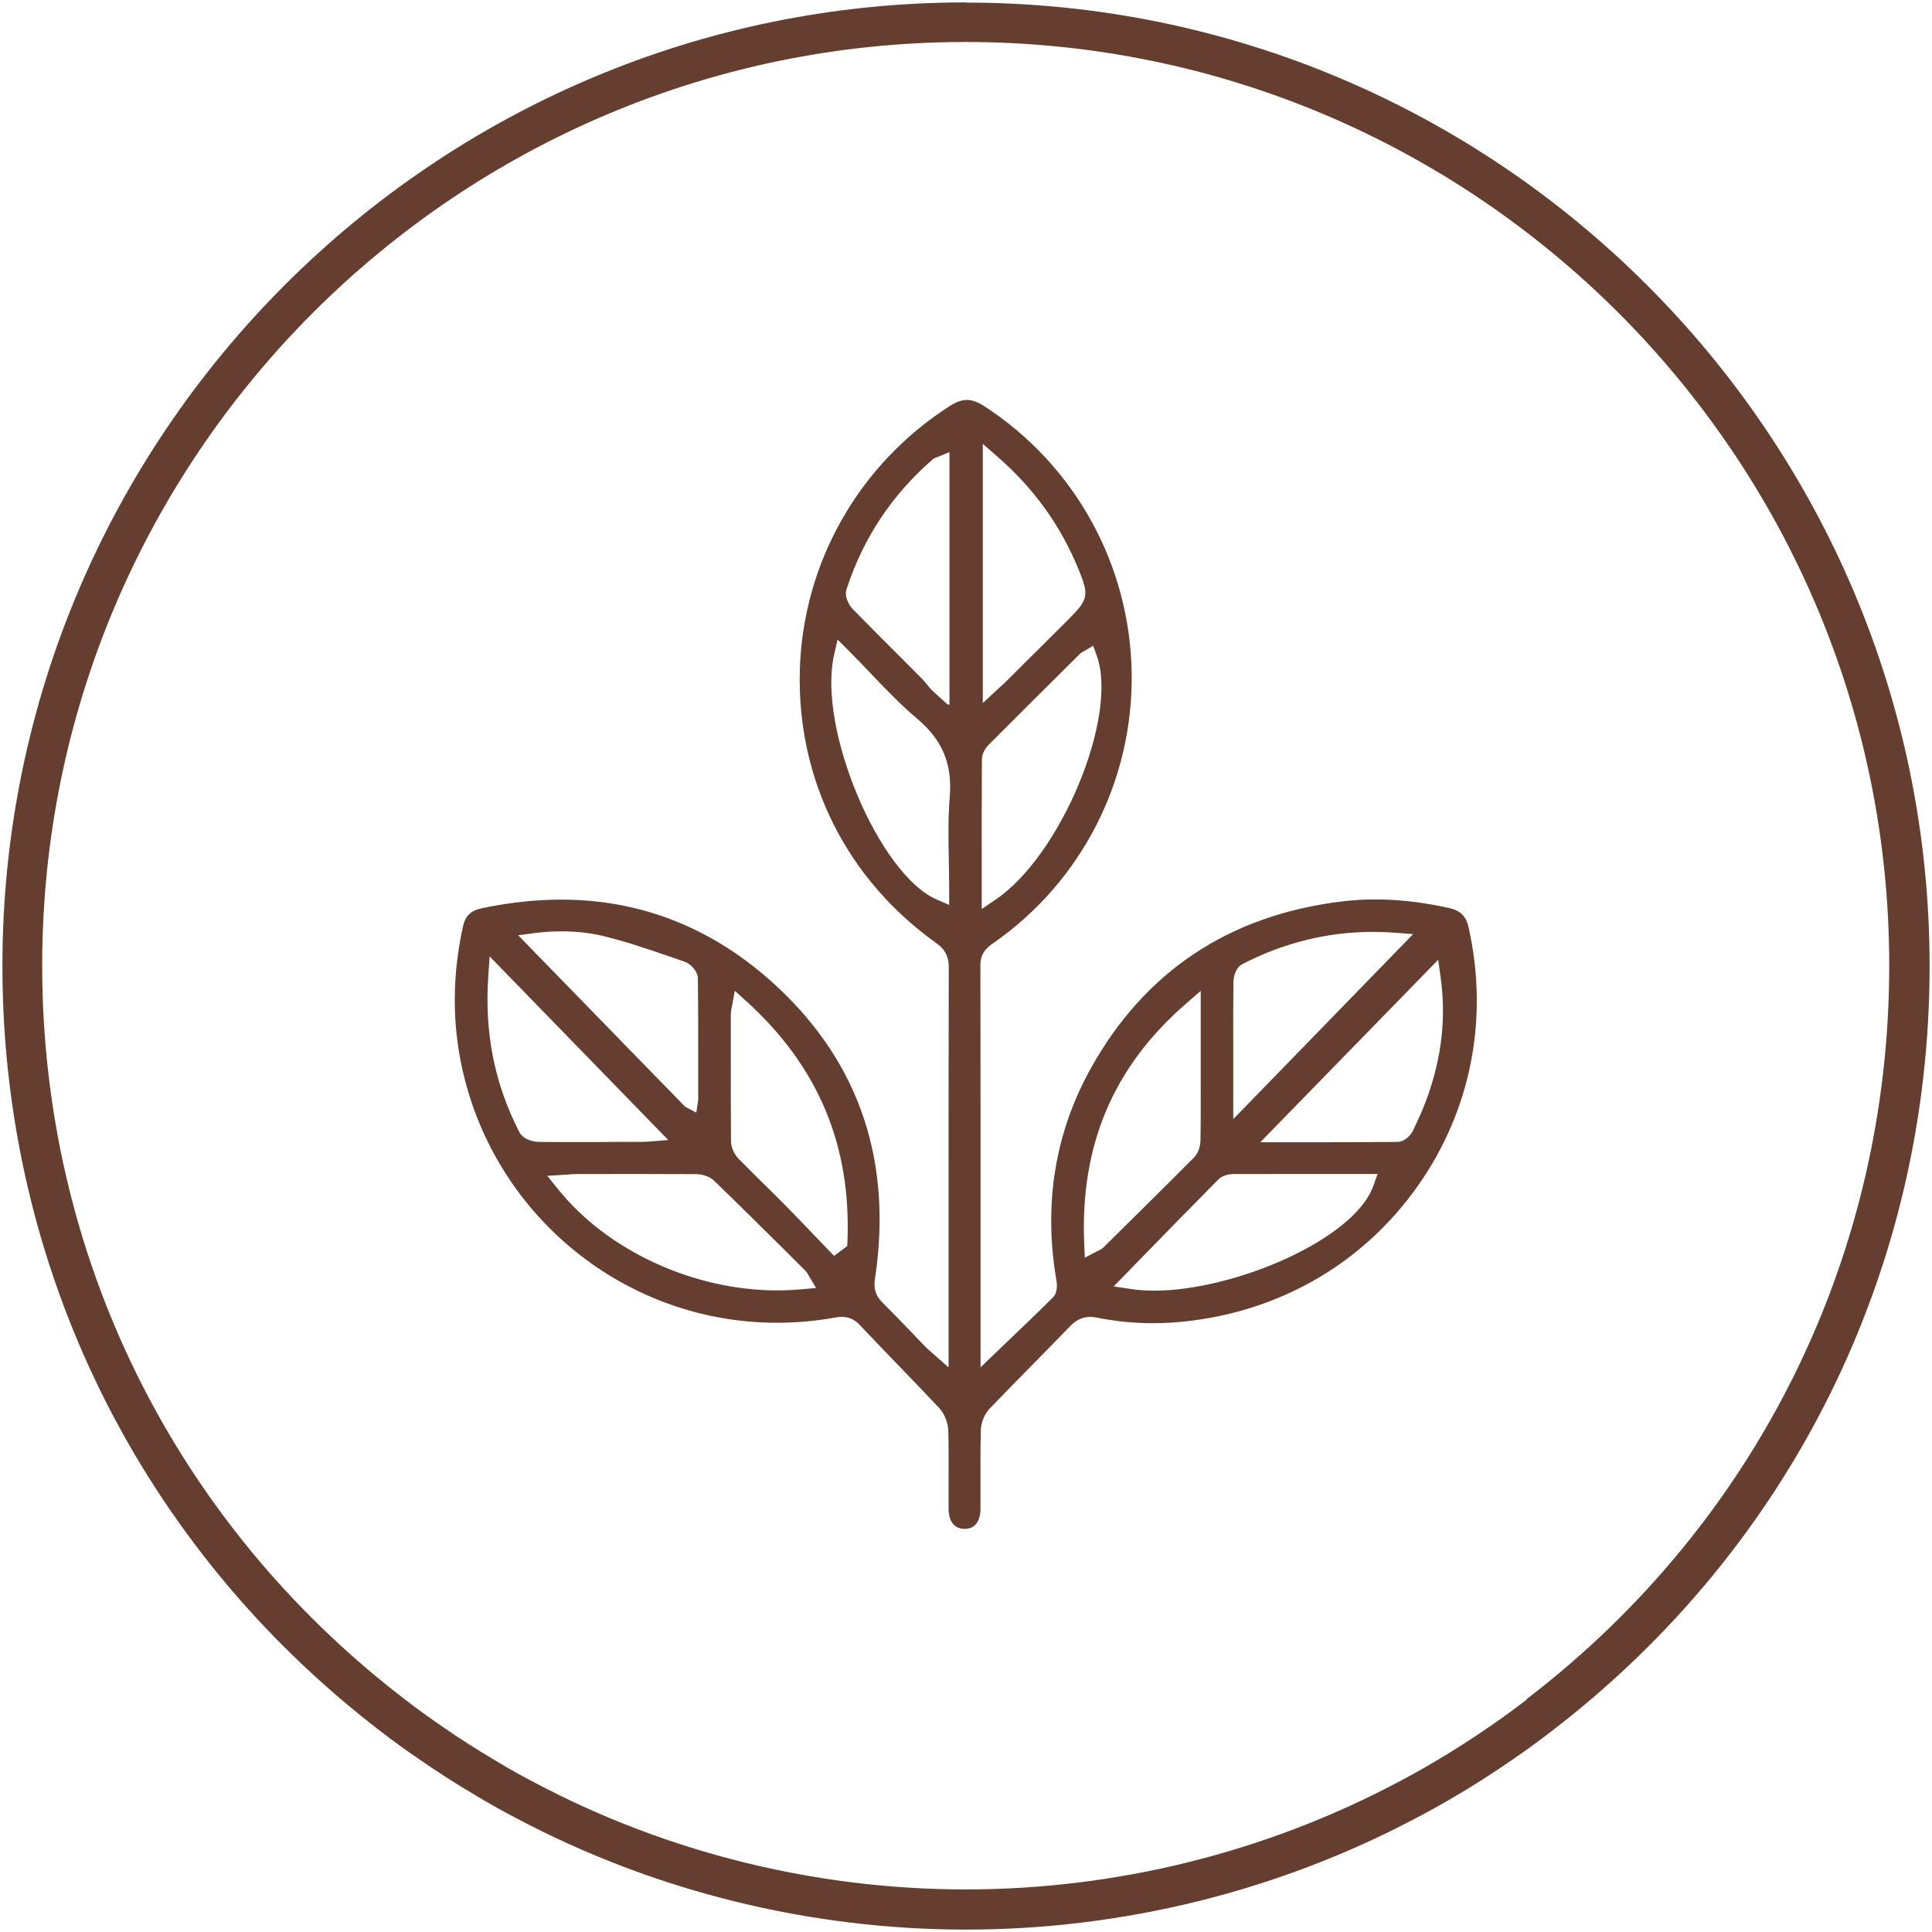
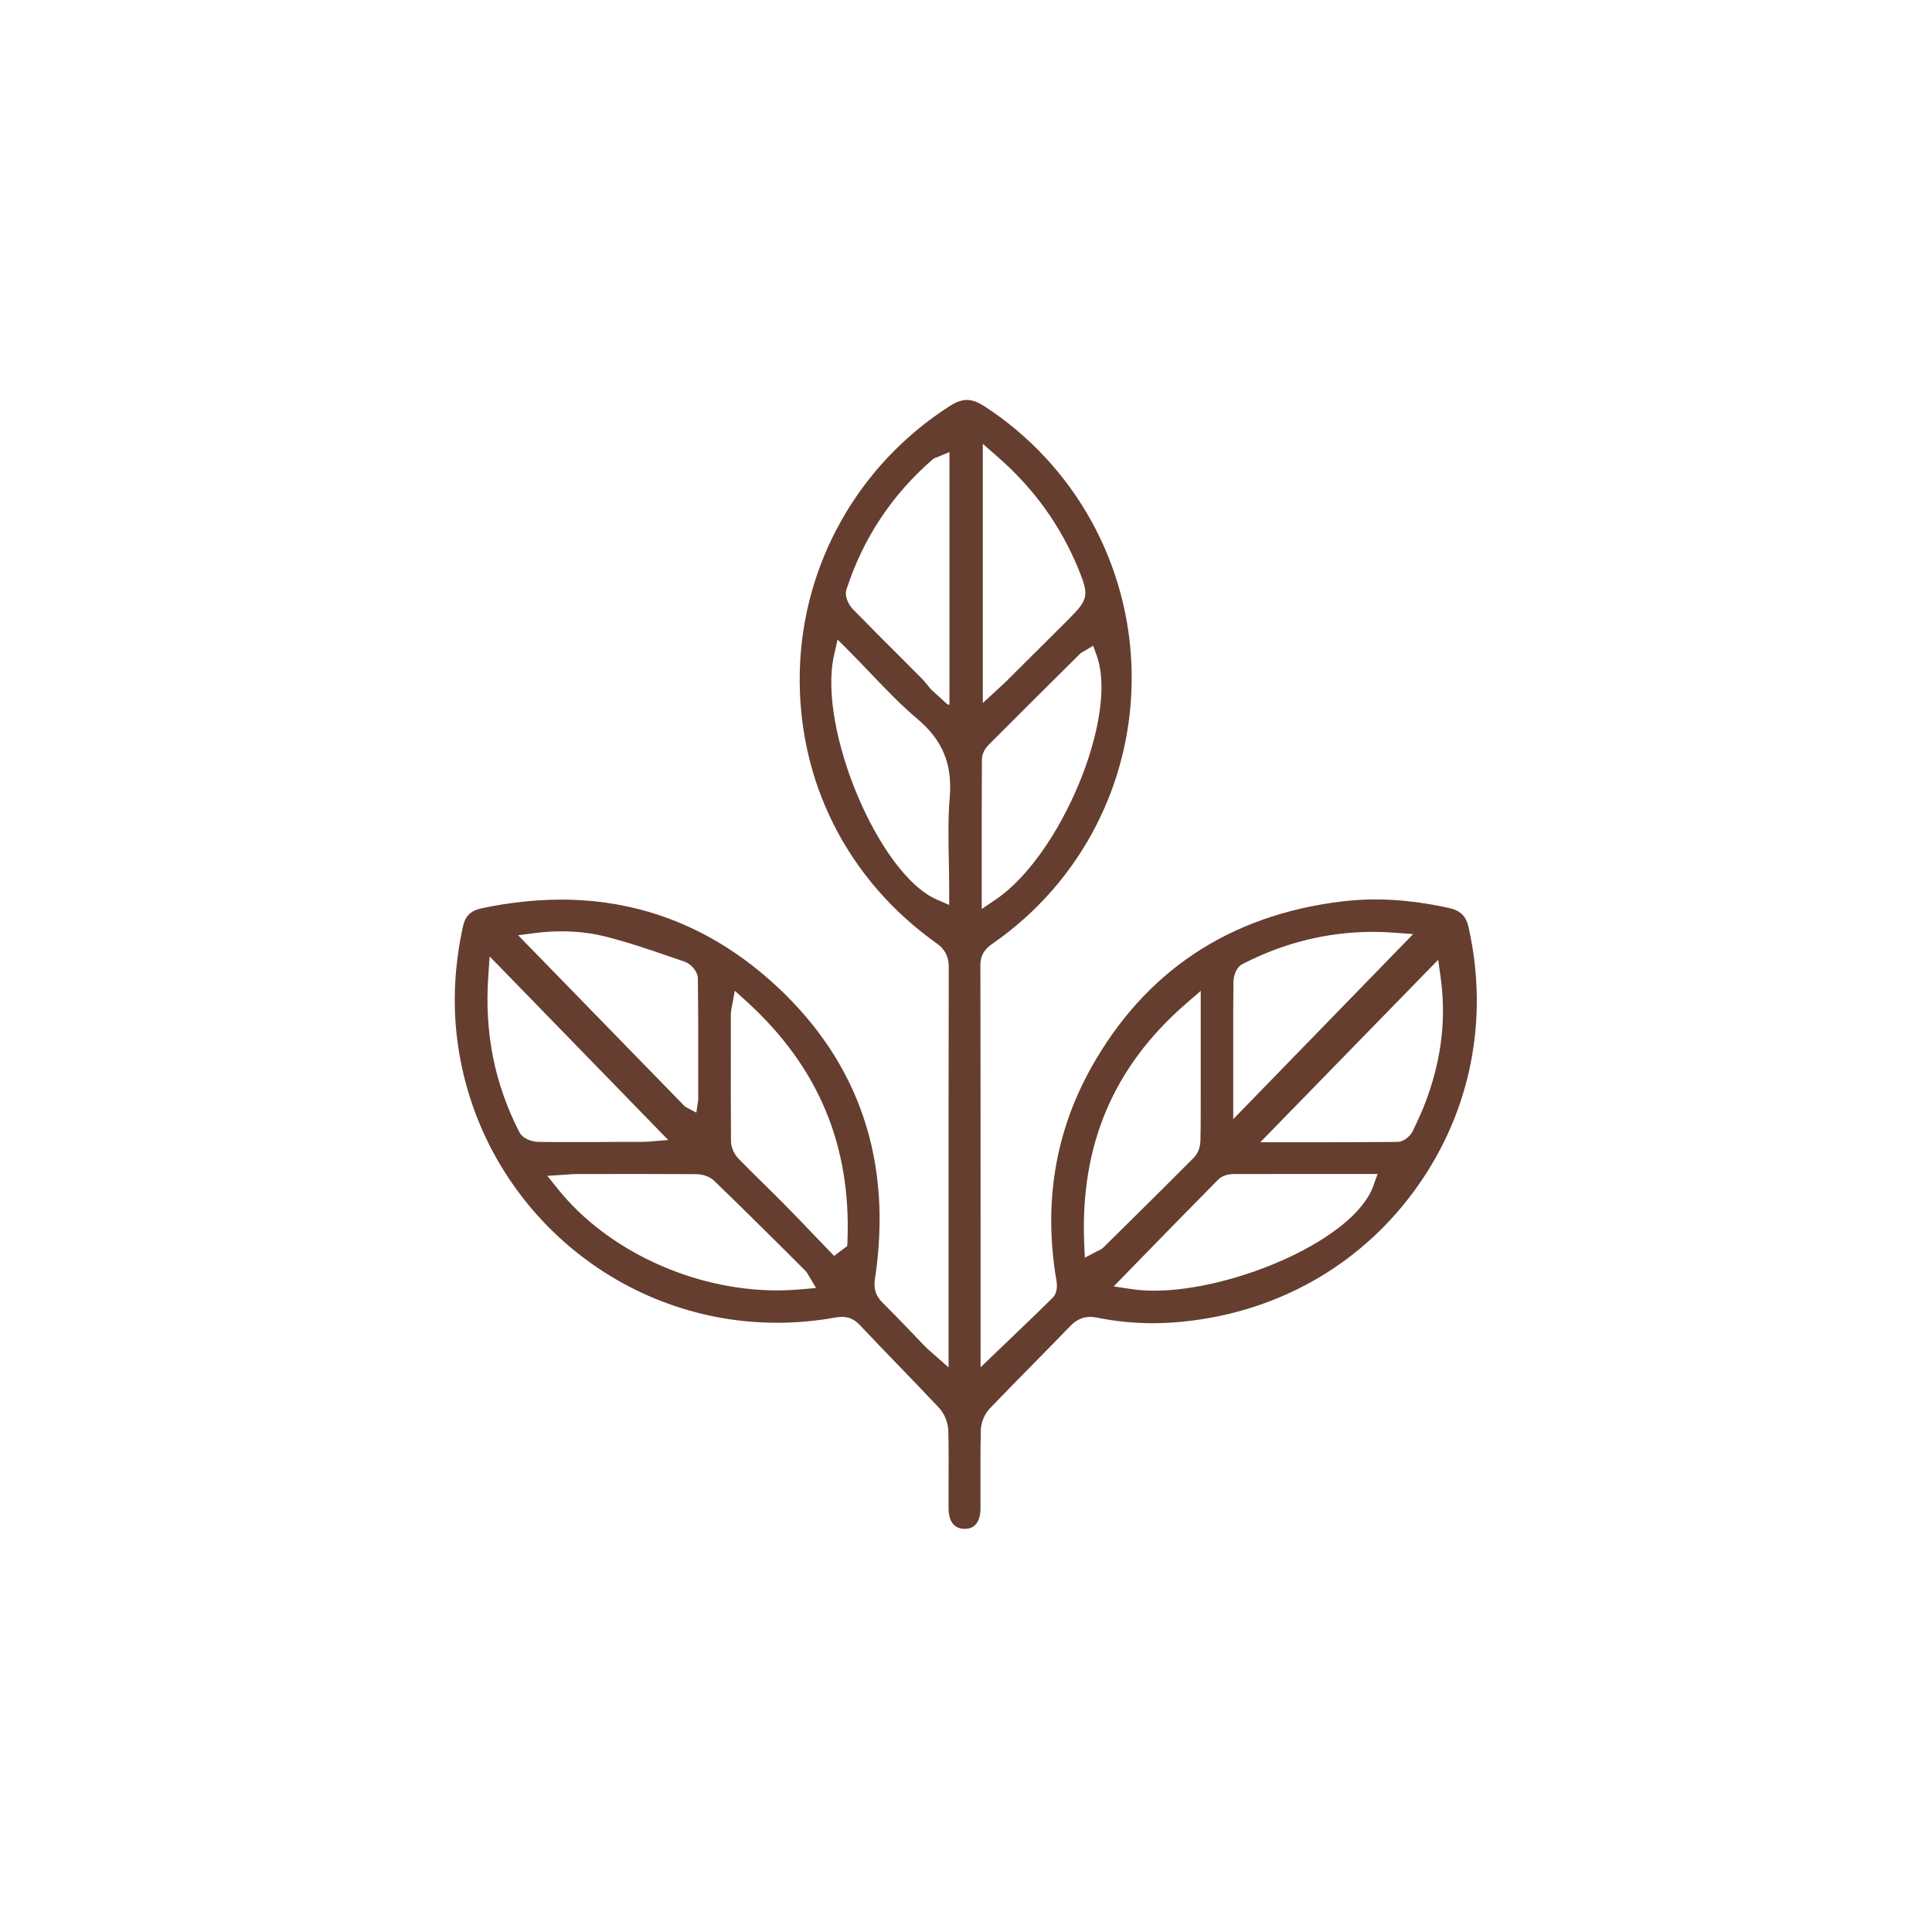
<svg xmlns="http://www.w3.org/2000/svg" fill="none" viewBox="0 0 602 602" height="602" width="602">
-   <path stroke-width="0.5" stroke="#653E2F" fill="#653E2F" d="M300.941 1C135.549 1 1 135.549 1 300.94C1 394.963 43.857 481.753 118.514 539.075C122.758 542.363 126.882 545.351 130.707 547.922C136.266 551.807 142.243 555.632 148.938 559.577C152.704 561.849 156.709 564.06 161.132 566.391C203.929 589.045 252.285 601 301 601C349.715 601 398.011 589.045 440.809 566.451C444.694 564.419 448.699 562.207 453.062 559.637C459.219 556.051 465.316 552.106 471.293 547.981C475.477 545.112 479.482 542.183 483.427 539.135C558.143 481.813 601 395.023 601 301C601 135.608 466.391 1.06 301 1.06L300.941 1ZM476.075 529.631C472.249 532.56 468.424 535.369 464.419 538.119C458.681 542.064 452.823 545.83 446.906 549.296C443.08 551.568 439.195 553.72 435.19 555.812C394.066 577.509 347.683 588.986 300.941 588.986C254.198 588.986 207.754 577.509 166.631 555.752C162.387 553.54 158.621 551.448 154.975 549.237C148.519 545.411 142.781 541.765 137.402 537.999C133.756 535.489 129.81 532.68 125.746 529.512C54.019 474.461 12.895 391.137 12.895 300.821C12.895 142.004 142.064 12.835 300.881 12.835C459.697 12.835 588.926 142.004 588.926 300.821C588.926 391.137 547.802 474.461 476.015 529.512L476.075 529.631Z" />
  <g clip-path="url(#clip0_2260_964)">
    <path fill="#653E2F" d="M457.635 289.093C456.859 285.465 455.115 283.748 451.487 282.917C443.4 281.145 435.867 280.258 428.501 280.258C424.901 280.258 421.301 280.48 417.811 280.923C382.973 285.243 356.802 302.663 340.02 332.655C328.748 352.816 325.093 375.081 329.164 398.926C329.413 400.283 329.579 402.803 328.001 404.354C323.542 408.812 319.083 413.049 314.375 417.563L305.541 426.038V394.19C305.541 363.035 305.541 331.852 305.486 300.669C305.486 297.152 307.341 295.351 309.363 293.967C336.973 274.83 353.147 243.287 352.62 209.64C352.094 175.936 334.924 144.864 306.649 126.531C304.6 125.229 302.91 124.62 301.276 124.62C299.642 124.62 297.953 125.229 295.959 126.503C267.518 144.698 250.043 175.576 249.212 209.141C248.381 243.149 263.89 274.027 291.777 293.884C294.436 295.767 295.627 298.038 295.627 301.278C295.544 331.99 295.571 362.675 295.571 393.387V426.065L290.033 421.191C289.34 420.582 288.842 420.167 288.399 419.696C286.876 418.145 285.38 416.567 283.885 414.988C280.894 411.886 277.875 408.757 274.774 405.655C272.863 403.689 272.198 401.612 272.613 398.621C278.18 362.065 267.878 331.353 242.04 307.343C222.709 289.397 200.111 280.314 174.883 280.314C166.907 280.314 158.516 281.228 150.014 283.028C146.718 283.748 145.029 285.382 144.309 288.456C141.65 300.419 141.013 312.3 142.453 323.793C148.74 374.168 191.554 412.163 242.095 412.163C248.188 412.163 254.363 411.609 260.456 410.502C261.121 410.391 261.73 410.335 262.311 410.335C264.499 410.335 266.272 411.111 267.906 412.856C271.727 416.927 275.604 420.942 279.481 424.958C283.912 429.555 288.343 434.124 292.691 438.777C294.27 440.494 295.405 443.291 295.488 445.783C295.627 451.211 295.599 456.722 295.571 462.039V470.071C295.571 472.425 296.264 476.385 300.612 476.385H300.667C305.153 476.385 305.513 471.677 305.513 470.209V462.51C305.486 456.972 305.486 451.239 305.624 445.562C305.707 443.18 306.787 440.549 308.421 438.86C312.686 434.401 317.034 429.998 321.382 425.567C325.425 421.468 329.468 417.37 333.484 413.188C334.675 411.969 336.641 410.335 339.687 410.335C340.352 410.335 341.044 410.419 341.792 410.557C347.469 411.72 353.34 412.302 359.239 412.302C363.282 412.302 367.464 412.025 371.618 411.471C400.475 407.76 425.427 392.805 441.905 369.349C458.355 345.92 463.949 317.423 457.635 289.093ZM306.234 138.301L310.831 142.316C322.185 152.231 330.41 163.668 336.004 177.238C339.411 185.546 339.189 186.737 332.875 193.051C326.478 199.448 320.025 205.846 313.628 212.215C313.102 212.741 312.548 213.24 311.911 213.821L306.234 219.055V138.301ZM305.957 236.641C305.957 234.841 307.009 233.124 307.978 232.155C317.422 222.683 326.865 213.295 336.281 203.962C336.78 203.381 337.361 203.104 337.777 202.91L340.629 201.193L341.764 204.378C348.522 223.32 330.549 266.605 310.221 280.314L305.901 283.249V269.735C305.901 258.602 305.874 247.608 305.957 236.641ZM166.934 290.699C169.593 290.367 172.279 290.2 174.966 290.2C179.563 290.2 184.021 290.699 188.231 291.724C195.099 293.413 201.856 295.711 208.392 297.955C210.026 298.536 211.66 299.09 213.294 299.644C215.26 300.309 217.448 302.663 217.448 304.906C217.586 314.543 217.558 324.319 217.558 333.79V342.708L216.977 346.695L213.488 344.84L196.484 327.393C186.071 316.703 175.658 306.013 165.301 295.379L161.451 291.419L166.934 290.699ZM161.839 352.788C154.112 337.75 150.928 321.854 152.146 304.213L152.561 298.01L156.909 302.469C173.138 319.14 188.674 335.12 204.127 351.016L208.226 355.225L202.355 355.696C201.995 355.724 200.776 355.807 199.585 355.807H192.413C188.176 355.862 183.966 355.862 179.757 355.862C175.547 355.862 171.753 355.862 167.793 355.807C166.104 355.807 163.002 355.004 161.839 352.788ZM249.905 401.723C247.329 401.944 244.726 402.083 242.15 402.083C216.063 402.083 189.256 389.704 173.886 370.54L170.535 366.386L176.96 365.97C177.846 365.887 178.621 365.832 179.397 365.832C185.628 365.832 191.886 365.804 198.118 365.804C204.349 365.804 210.635 365.832 216.866 365.859C218.611 365.859 221.048 366.441 222.571 367.964C230.104 375.248 237.664 382.725 244.975 389.981L251.068 396.073C251.317 396.322 251.511 396.655 251.788 397.126L254.28 401.335L249.905 401.723ZM264.056 386.934L264.001 388.236L262.976 389.039C262.755 389.205 261.868 389.842 261.868 389.842L259.902 391.338C259.902 391.338 254.806 386.048 253.117 384.276C250.237 381.285 247.385 378.266 244.477 375.331C242.317 373.143 240.156 371.01 237.969 368.878C235.338 366.275 232.707 363.699 230.131 361.041C229.079 359.961 227.833 357.911 227.777 355.751C227.694 345.809 227.694 335.867 227.722 325.925V315.956C227.722 315.54 227.777 315.097 227.916 314.349L228.968 308.727L232.652 312.051C255 332.406 265.275 356.887 264.056 386.934ZM263.835 183.441C268.986 167.656 277.958 154.114 290.642 143.119C291.113 142.732 291.611 142.593 291.888 142.51L291.999 142.455L295.848 140.876V219.332C295.848 219.609 295.738 219.526 295.599 219.609L295.045 219.332L290.06 214.763C289.728 214.375 289.396 213.988 289.091 213.6C288.427 212.797 287.79 211.966 287.042 211.246L280.894 205.07C275.798 200.002 270.73 194.934 265.745 189.811C264.555 188.62 262.976 185.823 263.807 183.441H263.835ZM295.931 248.411C295.378 255.002 295.516 261.593 295.655 268.544C295.71 271.59 295.765 274.664 295.765 277.738V281.975L291.888 280.286C273.887 272.504 254.723 227.004 259.874 204.184L260.982 199.282L264.555 202.855C266.853 205.153 269.069 207.48 271.256 209.778C276.158 214.901 280.755 219.72 285.851 224.013C293.688 230.604 296.79 238.109 295.931 248.411ZM384.274 326.978C384.246 320.026 384.247 313.048 384.33 306.097C384.33 304.629 384.911 301.527 387.154 300.392C400.032 293.745 413.713 290.367 427.836 290.367C430.024 290.367 432.212 290.45 434.4 290.616L440.326 291.059L384.274 348.717V326.978ZM342.429 389.621L341.875 389.87L338.026 391.891L337.832 387.544C336.53 356.859 346.888 332.406 369.541 312.743L374.138 308.755V339.938C374.138 345.034 374.166 350.129 374.055 355.17C374.055 356.859 373.529 359.185 372.061 360.653C364.446 368.324 356.747 375.94 349.048 383.528L343.952 388.568C343.454 389.122 342.872 389.399 342.429 389.621ZM427.919 369.515C421.938 386.325 384.413 402.166 359.682 402.166C357.079 402.166 354.587 402 352.343 401.64L347.026 400.837L350.765 396.987C360.319 387.156 369.901 377.352 379.511 367.632C381.006 366.053 383.36 365.859 384.108 365.832C391.059 365.804 398.01 365.804 404.961 365.804H429.249L427.919 369.515ZM444.674 342.098C443.372 345.782 441.683 349.354 440.215 352.4C439.606 353.674 437.778 355.751 435.452 355.807C427.421 355.89 419.417 355.917 411.442 355.917H392.693L448.136 299.062L448.911 304.684C450.628 317.174 449.243 329.415 444.674 342.098Z" />
  </g>
  <defs>
    <clipPath id="clip0_2260_964">
      <rect transform="translate(141.706 124.62)" fill="white" height="351.765" width="318.477" />
    </clipPath>
  </defs>
</svg>